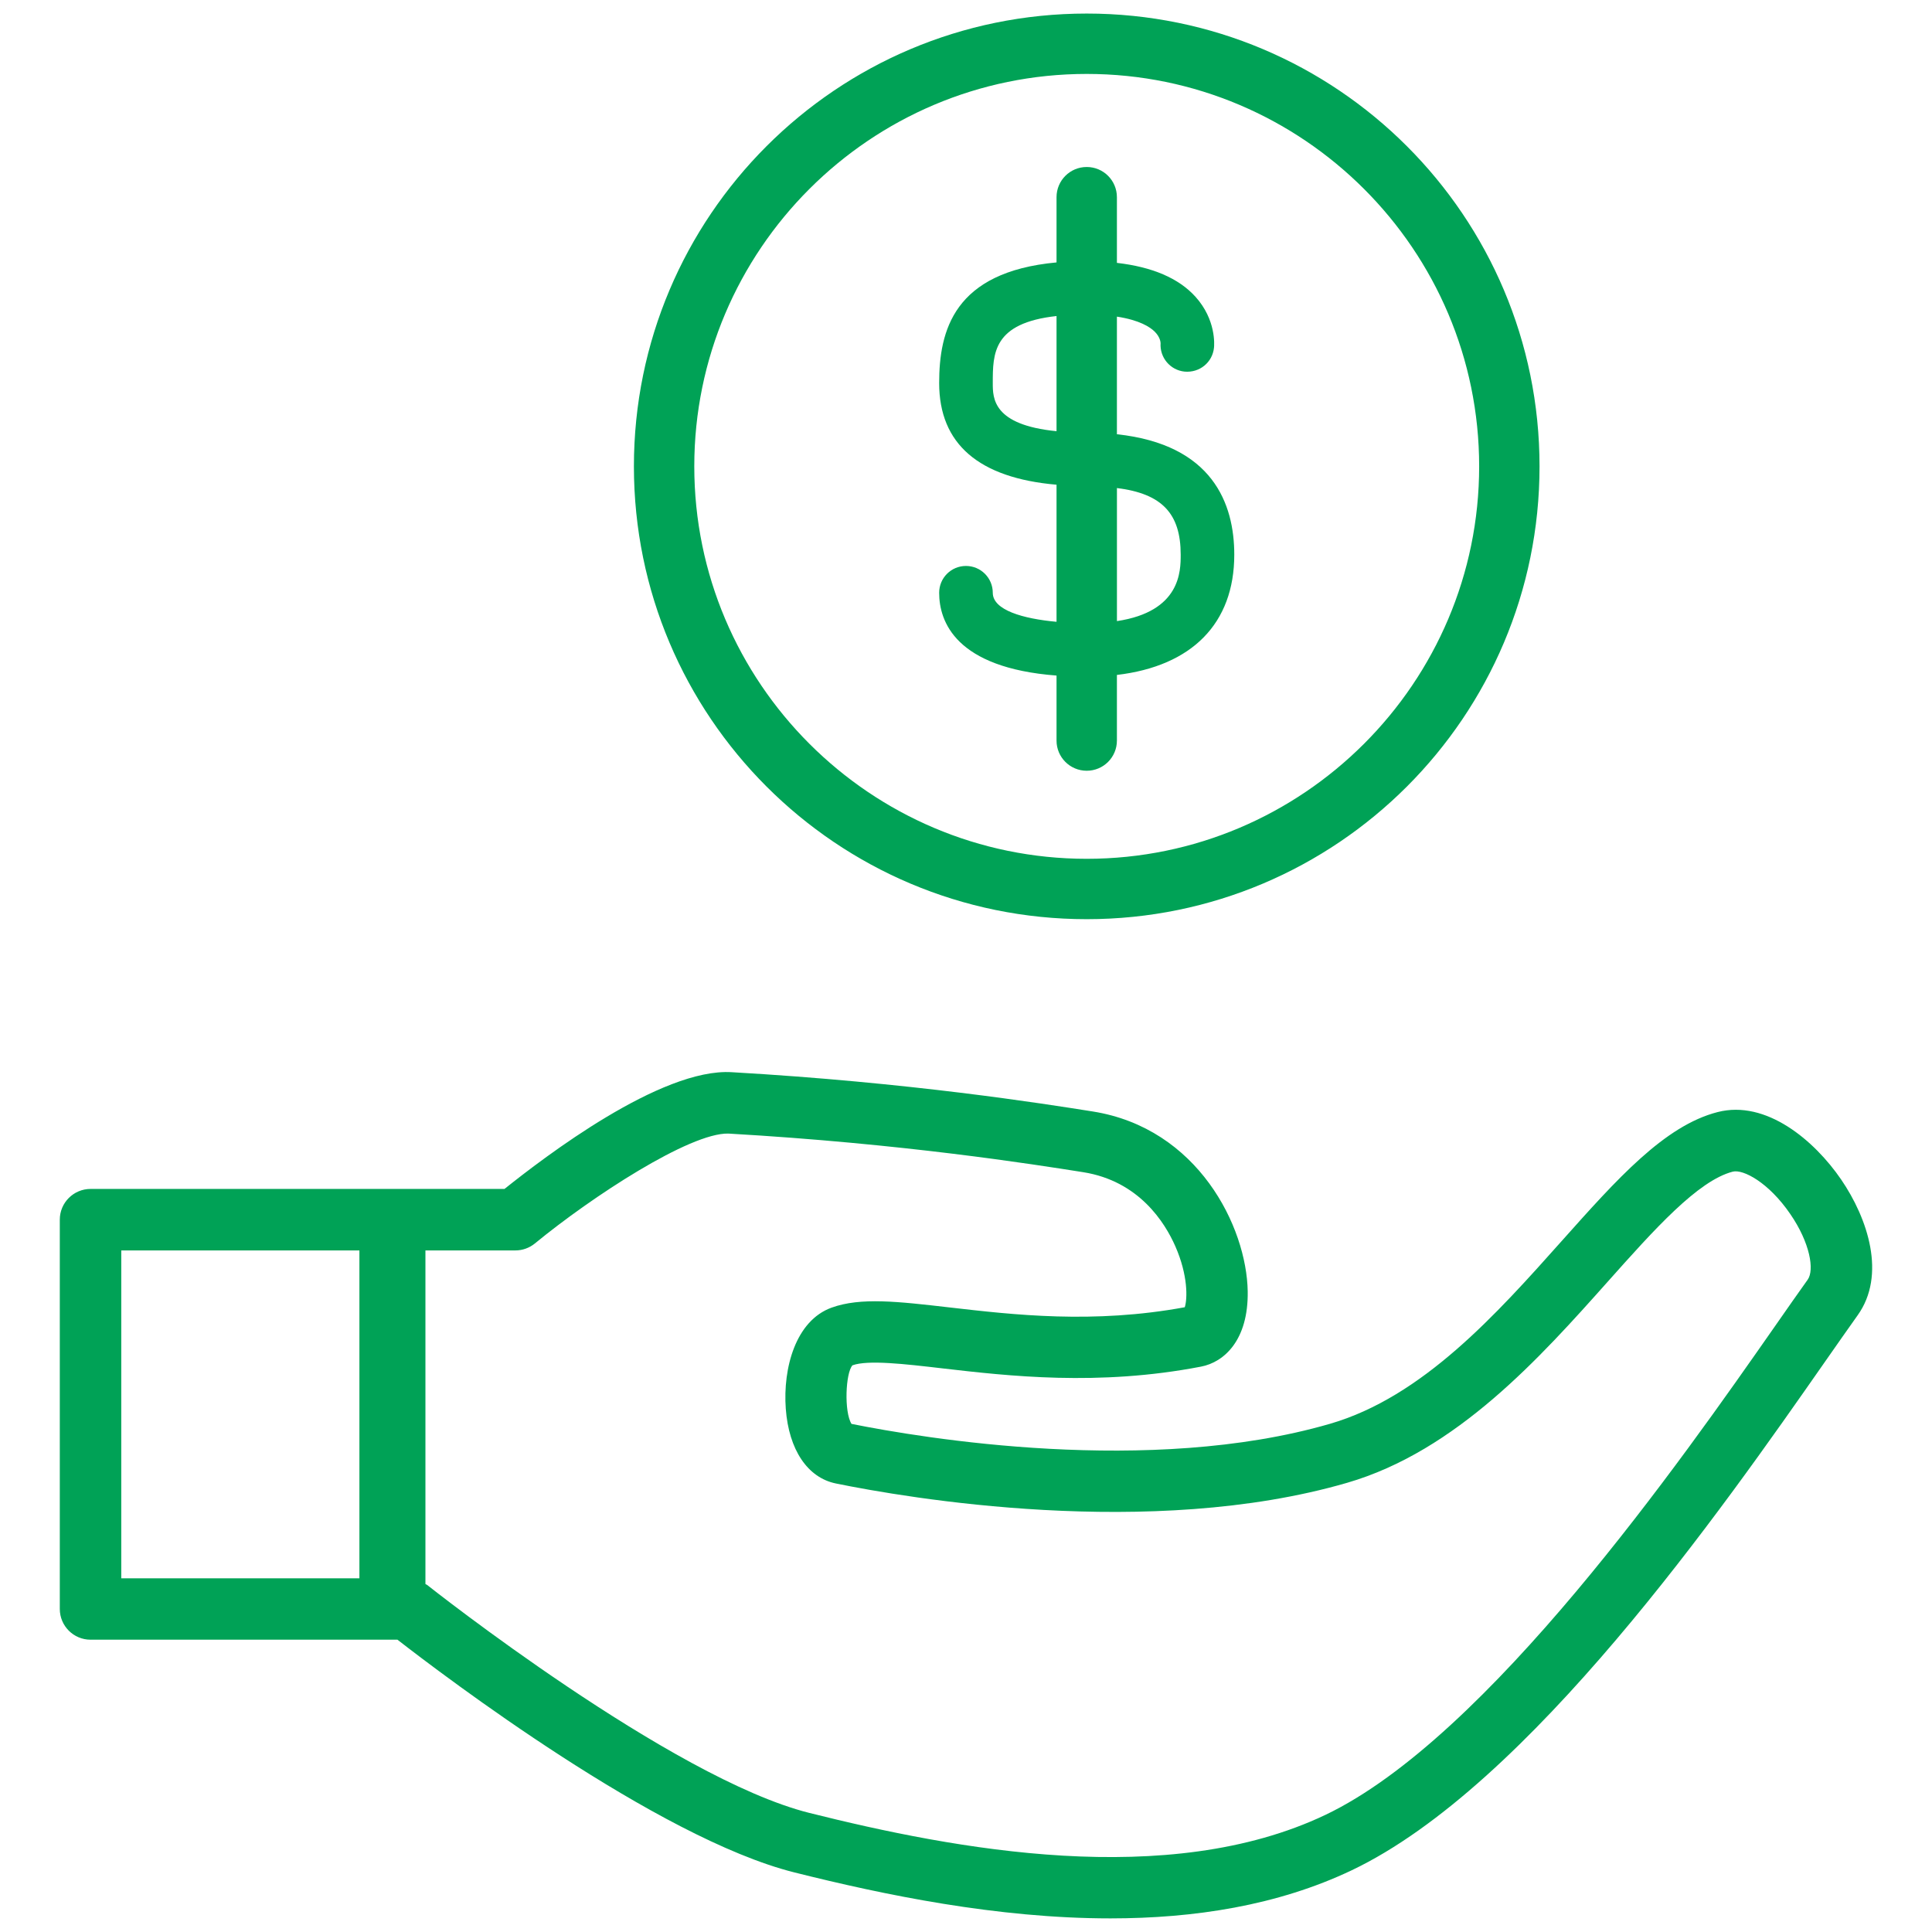
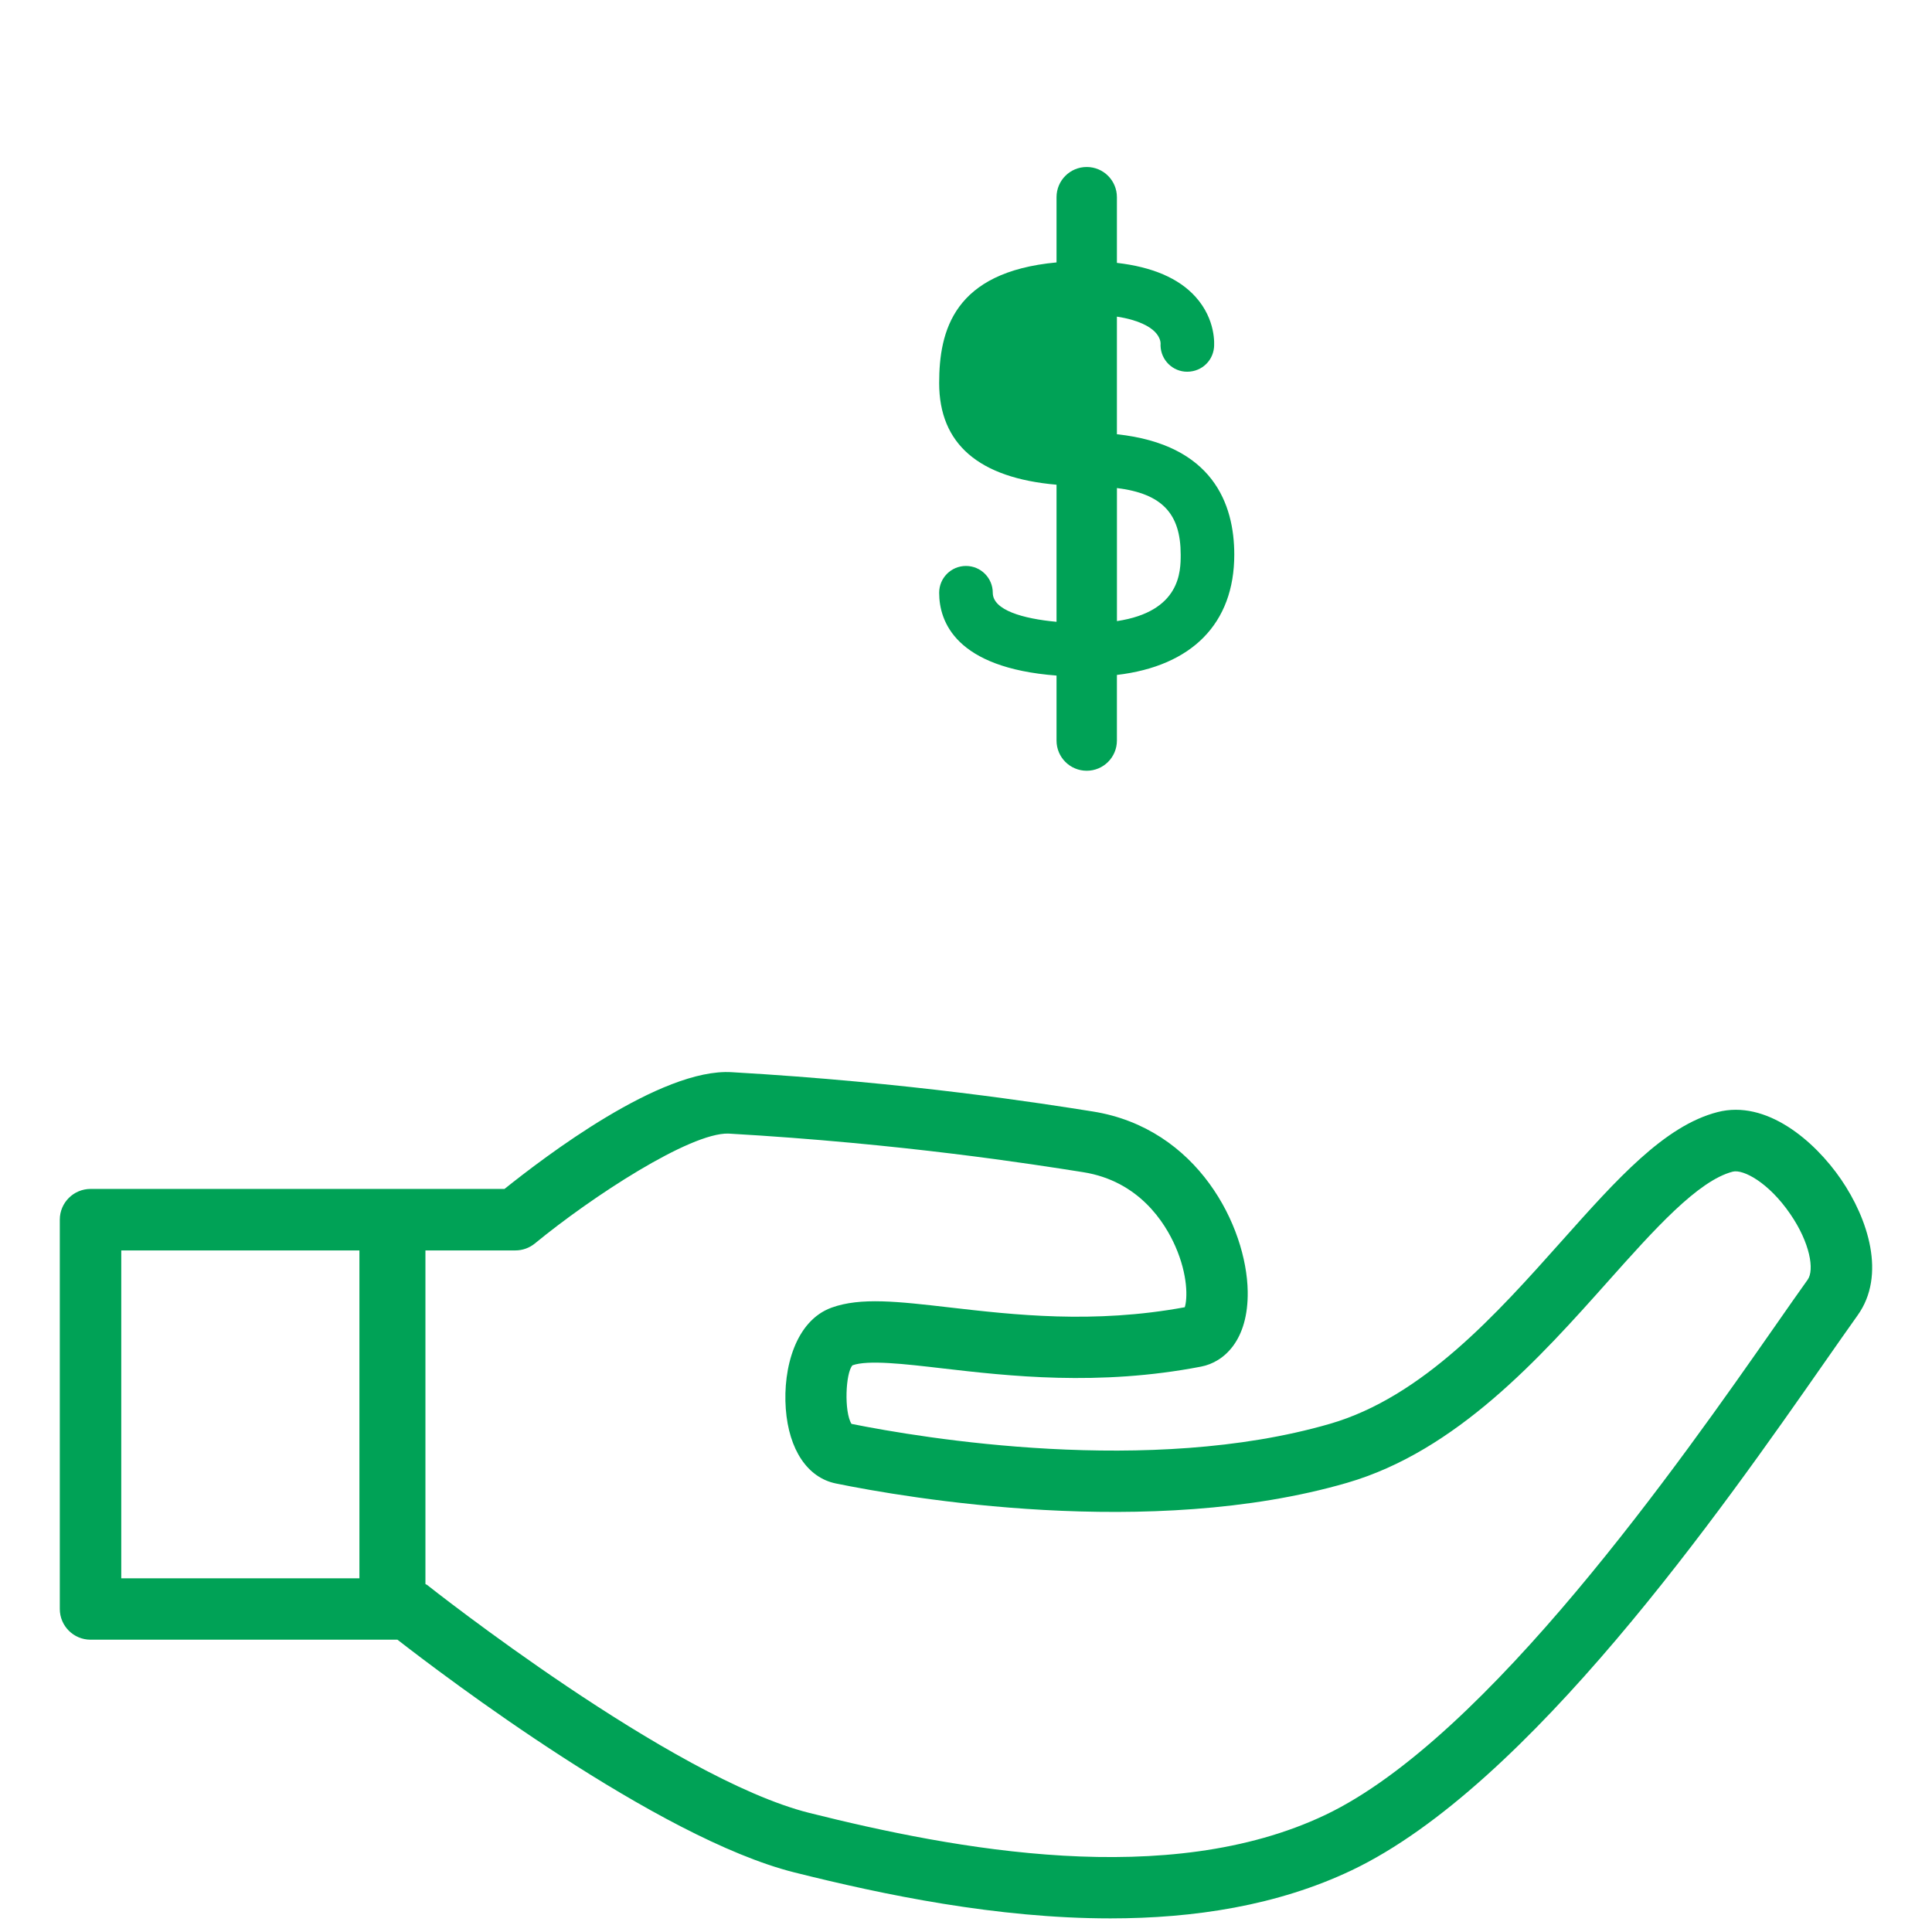
<svg xmlns="http://www.w3.org/2000/svg" fill="#00a256" height="60px" width="60px" version="1.1" id="Layer_1" viewBox="0 0 64 64" enable-background="new 0 0 64 64" xml:space="preserve">
  <g id="Profit">
-     <path d="M32.887,19.636c0-0.49-0.397-0.888-0.888-0.888s-0.888,0.397-0.888,0.888   c0,0.951,0.54,2.487,3.888,2.743V24.532c0,0.553,0.447,1,1,1s1-0.447,1-1v-2.174   c2.482-0.292,3.888-1.704,3.888-3.984c0-1.681-0.711-3.649-3.888-3.989v-3.896   c0.747,0.114,1.099,0.344,1.253,0.498c0.179,0.179,0.193,0.347,0.194,0.382   c-0.031,0.474,0.317,0.892,0.794,0.941c0.497,0.045,0.924-0.304,0.975-0.791   c0.01-0.093,0.074-0.926-0.613-1.688c-0.559-0.619-1.439-0.989-2.603-1.123V6.532   c0-0.553-0.447-1-1-1s-1,0.447-1,1v2.161c-3.412,0.316-3.888,2.271-3.888,3.997   c0,2.017,1.312,3.143,3.888,3.367v4.541   C33.885,20.496,32.887,20.21,32.887,19.636z M39.112,18.374   c0,0.546-0.002,1.884-2.112,2.201v-4.408   C38.494,16.353,39.112,17.014,39.112,18.374z M32.887,12.69   c0-0.981,0.002-1.99,2.112-2.221v3.815C32.889,14.076,32.887,13.193,32.887,12.69z   " />
+     <path d="M32.887,19.636c0-0.49-0.397-0.888-0.888-0.888s-0.888,0.397-0.888,0.888   c0,0.951,0.54,2.487,3.888,2.743V24.532c0,0.553,0.447,1,1,1s1-0.447,1-1v-2.174   c2.482-0.292,3.888-1.704,3.888-3.984c0-1.681-0.711-3.649-3.888-3.989v-3.896   c0.747,0.114,1.099,0.344,1.253,0.498c0.179,0.179,0.193,0.347,0.194,0.382   c-0.031,0.474,0.317,0.892,0.794,0.941c0.497,0.045,0.924-0.304,0.975-0.791   c0.01-0.093,0.074-0.926-0.613-1.688c-0.559-0.619-1.439-0.989-2.603-1.123V6.532   c0-0.553-0.447-1-1-1s-1,0.447-1,1v2.161c-3.412,0.316-3.888,2.271-3.888,3.997   c0,2.017,1.312,3.143,3.888,3.367v4.541   C33.885,20.496,32.887,20.21,32.887,19.636z M39.112,18.374   c0,0.546-0.002,1.884-2.112,2.201v-4.408   C38.494,16.353,39.112,17.014,39.112,18.374z M32.887,12.69   v3.815C32.889,14.076,32.887,13.193,32.887,12.69z   " />
    <path d="M60.987,39.068c-0.881-1.285-2.477-2.644-4.089-2.229   c-1.758,0.451-3.334,2.219-5.159,4.265c-2.162,2.424-4.611,5.171-7.684,6.062   c-5.979,1.734-13.505,0.473-15.848,0.002c-0.25-0.399-0.197-1.691,0.032-1.94   c0.51-0.185,1.712-0.047,2.979,0.101c2.181,0.252,5.169,0.598,8.568-0.058   c0.765-0.146,1.571-0.878,1.546-2.492c-0.035-2.143-1.65-5.408-5.134-5.96   c-1.659-0.263-6.065-0.962-11.955-1.301c-2.353-0.146-6.231,2.828-7.531,3.867   H2.999c-0.561,0-1.018,0.456-1.018,1.017v12.897c0,0.562,0.456,1.018,1.018,1.018   h10.167c1.521,1.183,8.618,6.572,13.144,7.708   c2.966,0.744,6.718,1.524,10.475,1.524c2.765,0,5.532-0.423,7.991-1.593   c5.867-2.793,12.259-11.947,15.692-16.865c0.406-0.58,0.764-1.094,1.067-1.518   C62.491,42.239,61.879,40.371,60.987,39.068z M4.017,41.422h7.889v10.862h-7.889V41.422z    M59.881,42.392c-0.308,0.43-0.67,0.949-1.08,1.537   c-3.09,4.424-9.519,13.631-14.899,16.193c-5.209,2.475-12.252,1.146-17.097-0.068   c-4.556-1.144-12.574-7.485-12.654-7.549c-0.017-0.014-0.04-0.019-0.058-0.032   V41.422h2.98c0.235,0,0.464-0.082,0.646-0.231   c1.893-1.555,5.134-3.669,6.408-3.64c5.788,0.333,10.122,1.021,11.754,1.279   c1.847,0.292,2.706,1.664,3.054,2.456c0.422,0.961,0.402,1.738,0.312,2.018   c-3.03,0.558-5.667,0.251-7.795,0.006c-1.711-0.197-2.944-0.341-3.907,0.008   c-1.185,0.431-1.614,1.992-1.515,3.35c0.101,1.358,0.721,2.282,1.659,2.474   c2.323,0.474,10.411,1.872,16.932-0.021c3.635-1.054,6.407-4.163,8.635-6.661   c1.537-1.724,2.989-3.351,4.146-3.648c0.342-0.085,1.187,0.356,1.905,1.407   C59.96,41.17,60.111,42.071,59.881,42.392z" />
-     <path d="M35.999,30.449c8.284,0,15-6.716,15-15c0-8.284-6.716-15-15-15s-15,6.716-15,15   C20.999,23.733,27.715,30.449,35.999,30.449z M35.999,2.449c7.168,0,13,5.832,13,13   c0,7.168-5.832,13-13,13s-13-5.832-13-13   C22.999,8.28,28.831,2.449,35.999,2.449z" />
  </g>
</svg>